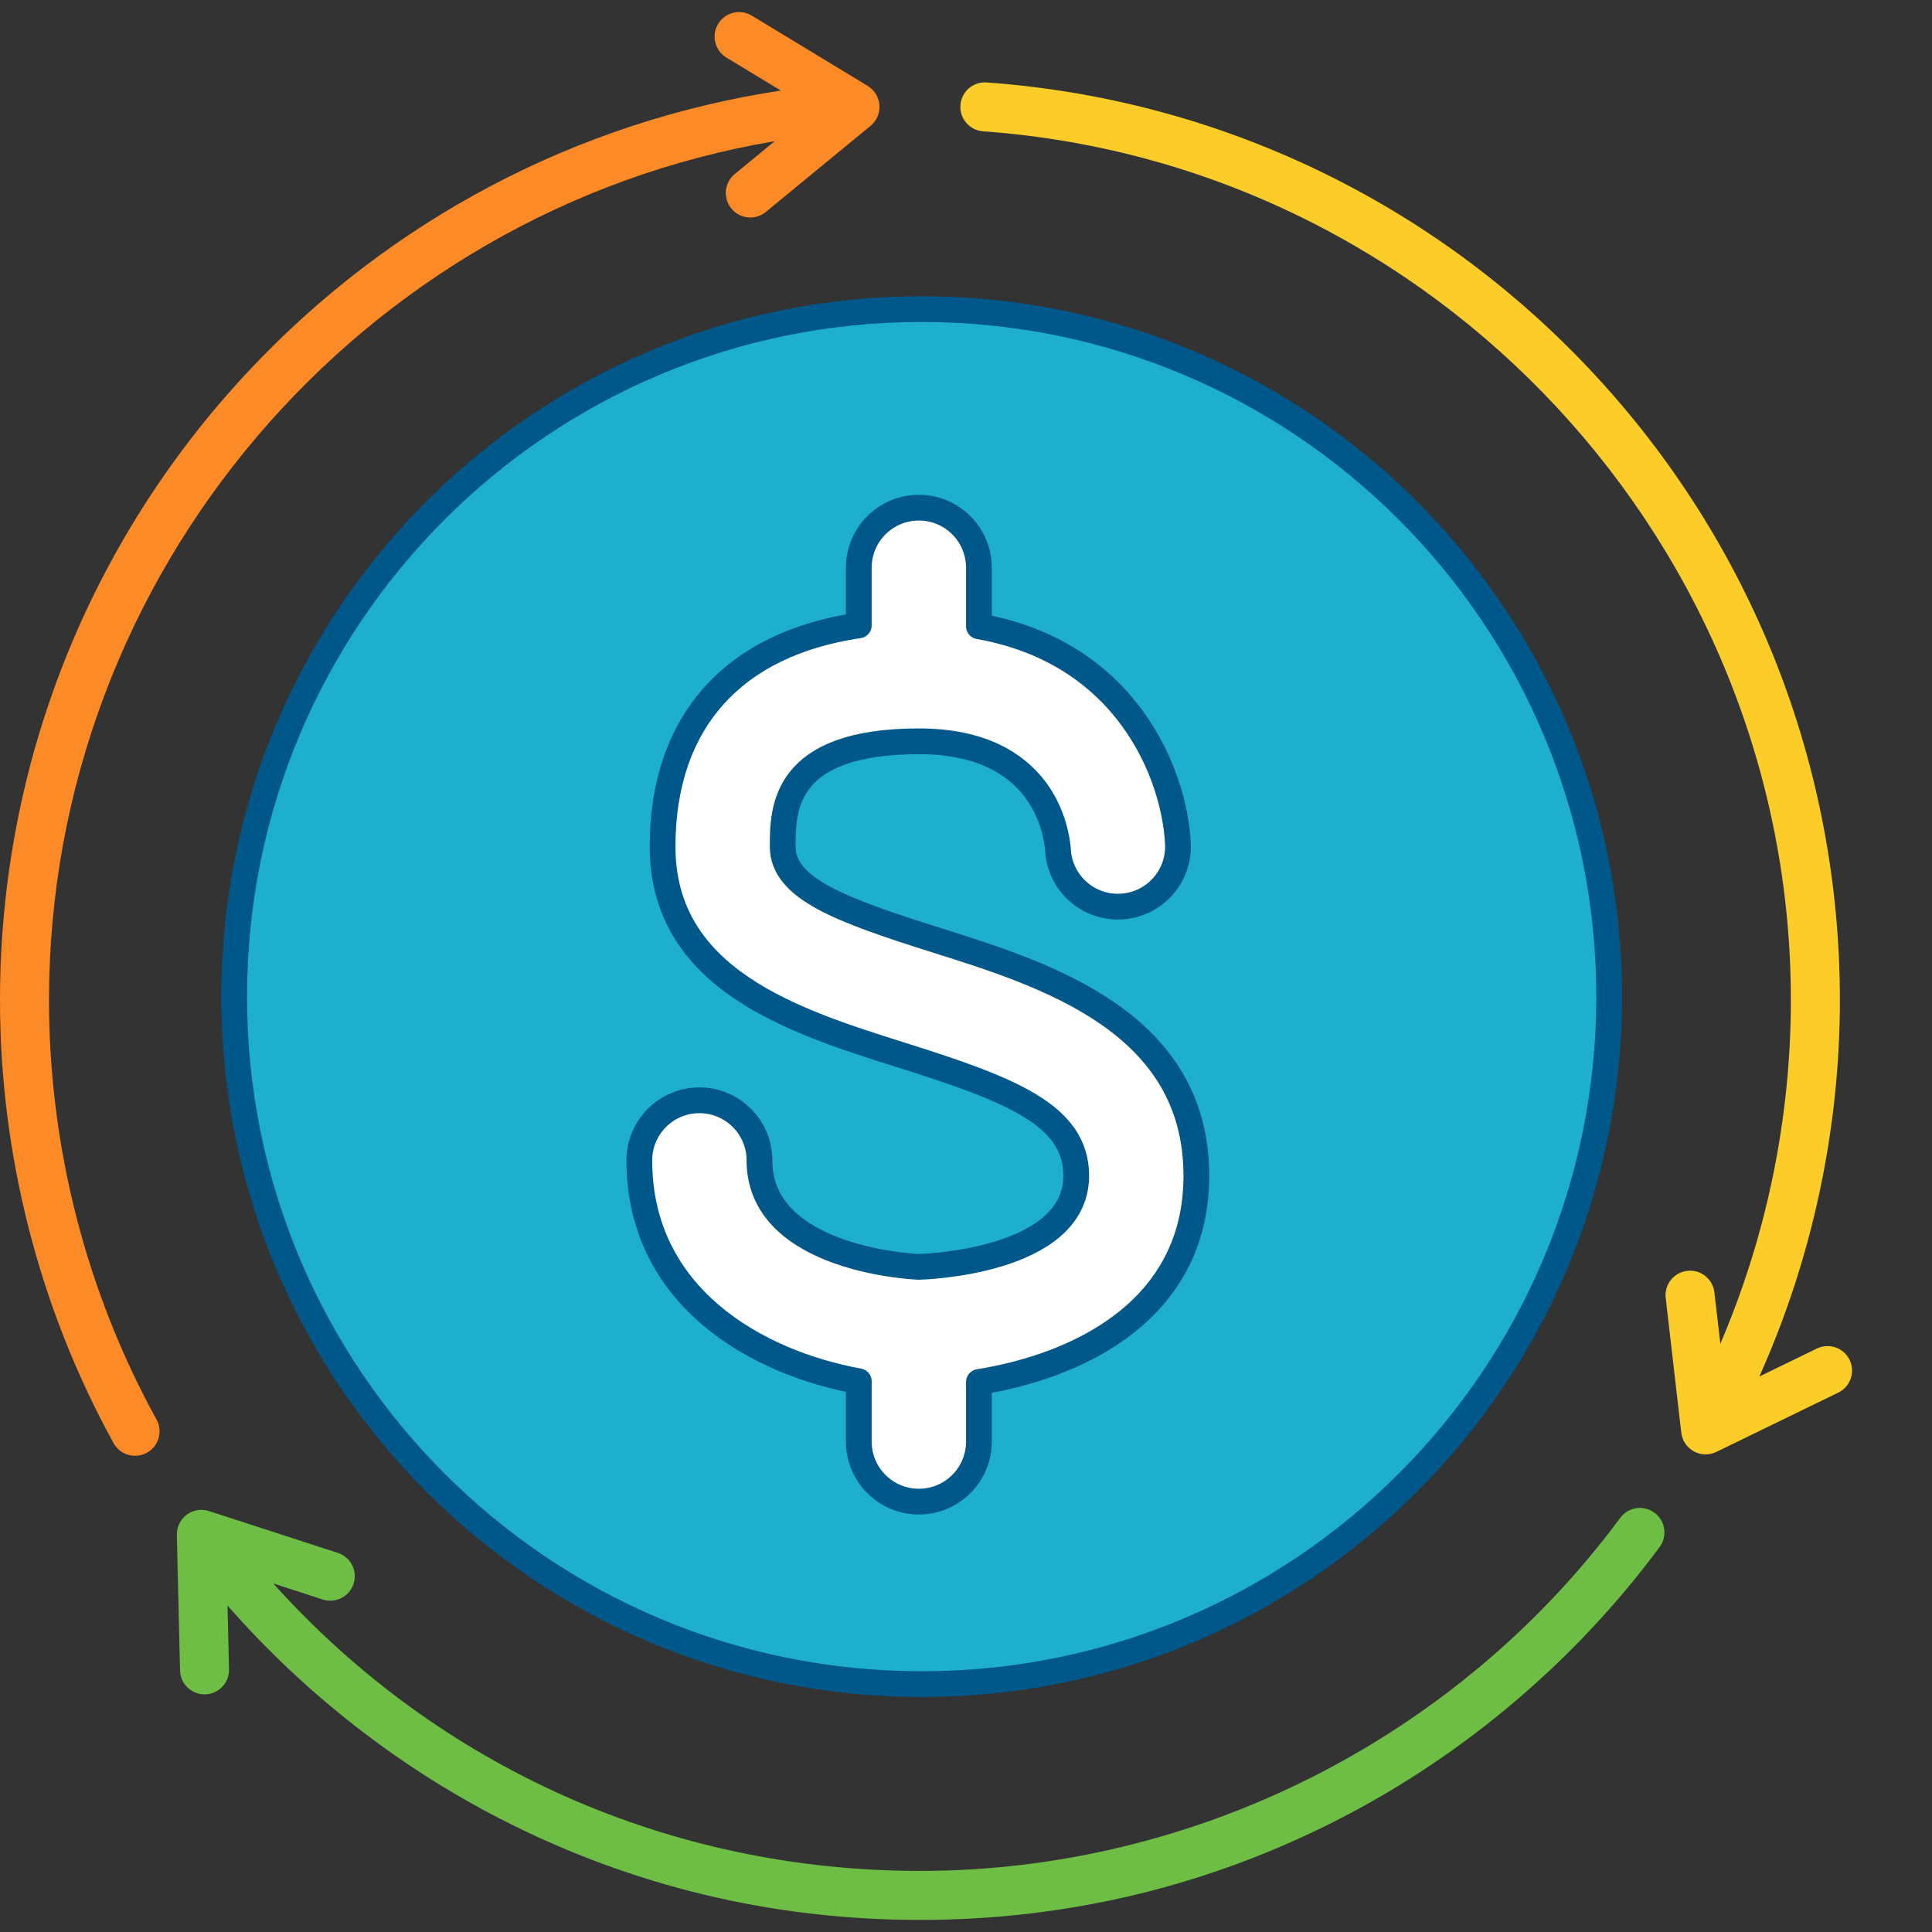
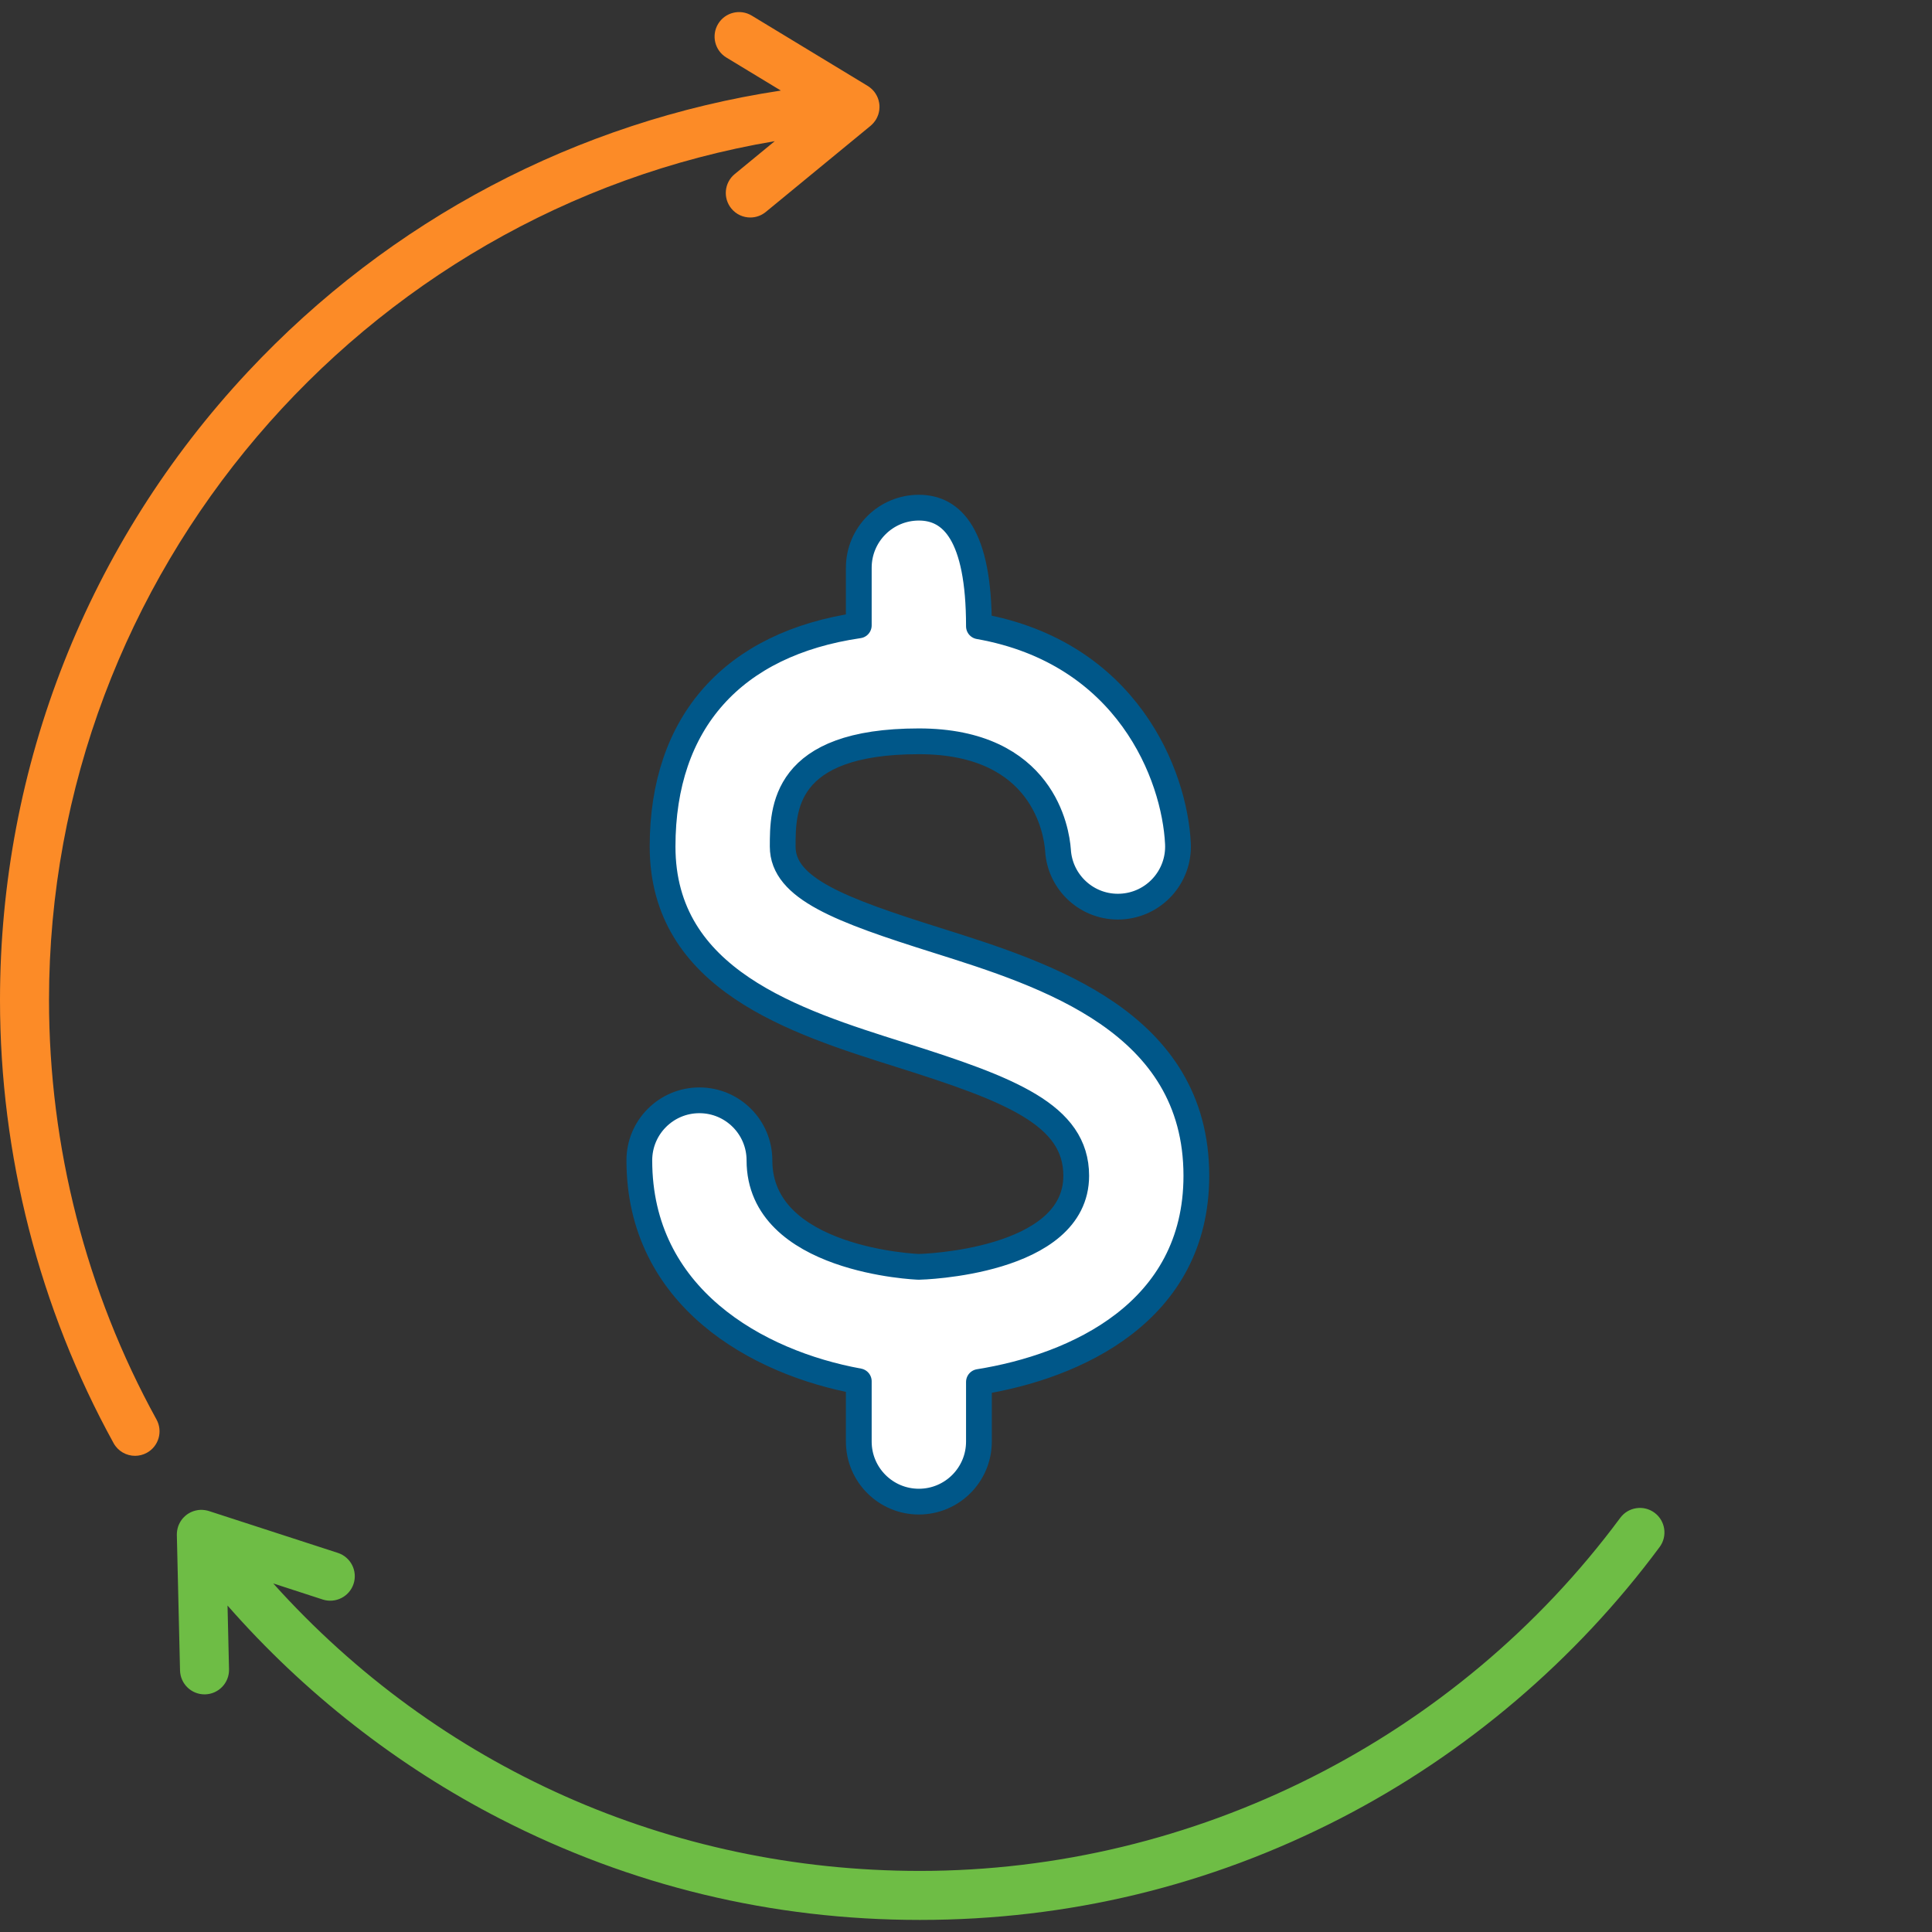
<svg xmlns="http://www.w3.org/2000/svg" width="120px" height="120px" viewBox="0 0 120 120" version="1.1">
  <rect x="0" y="0" width="120" height="120" fill="#333333" stroke="none" />
  <title>ico-flexible-pricing</title>
  <g id="ico-flexible-pricing" stroke="none" stroke-width="1" fill="none" fill-rule="evenodd">
    <g id="Group-15" transform="translate(0, 0.75)">
-       <path d="M99.949,61.151 C99.949,84.735 80.83,103.854 57.247,103.854 C33.663,103.854 14.544,84.735 14.544,61.151 C14.544,37.568 33.663,18.449 57.247,18.449 C80.83,18.449 99.949,37.568 99.949,61.151" id="Fill-1" fill="#1DAFCC" />
-       <path d="M99.949,61.151 C99.949,84.735 80.83,103.854 57.247,103.854 C33.663,103.854 14.544,84.735 14.544,61.151 C14.544,37.568 33.663,18.449 57.247,18.449 C80.83,18.449 99.949,37.568 99.949,61.151 Z" id="Stroke-3" stroke="#005789" stroke-width="1.6" stroke-linecap="round" stroke-linejoin="round" />
      <path d="M74.308,72.279 C74.308,62.734 64.993,59.798 58.191,57.655 C52.233,55.777 48.615,54.448 48.615,51.832 C48.615,49.547 48.615,45.294 57.072,45.294 C64.818,45.294 65.629,50.904 65.713,52.048 C65.831,54.089 67.569,55.662 69.618,55.559 C71.677,55.459 73.263,53.709 73.164,51.651 C72.957,47.399 70.031,39.783 60.803,38.151 L60.803,34.513 C60.803,32.452 59.132,30.782 57.072,30.782 C55.012,30.782 53.341,32.452 53.341,34.513 L53.341,38.094 C45.545,39.232 41.154,44.095 41.154,51.832 C41.154,60.108 49.357,62.694 55.948,64.771 C62.729,66.908 66.846,68.48 66.846,72.279 C66.846,77.693 57.17,77.936 57.072,77.936 C56.973,77.936 47.171,77.548 47.171,71.322 C47.171,69.262 45.501,67.592 43.44,67.592 C41.38,67.592 39.71,69.262 39.71,71.322 C39.71,79.817 47.017,83.893 53.341,85.044 L53.341,88.788 C53.341,90.849 55.012,92.519 57.072,92.519 C59.132,92.519 60.803,90.849 60.803,88.788 L60.803,85.087 C66.804,84.128 74.308,80.745 74.308,72.279" id="Fill-5" fill="#FFFFFF" />
-       <path d="M74.308,72.279 C74.308,62.734 64.993,59.798 58.191,57.655 C52.233,55.777 48.615,54.448 48.615,51.832 C48.615,49.547 48.615,45.294 57.072,45.294 C64.818,45.294 65.629,50.904 65.713,52.048 C65.831,54.089 67.569,55.662 69.618,55.559 C71.677,55.459 73.263,53.709 73.164,51.651 C72.957,47.399 70.031,39.783 60.803,38.151 L60.803,34.513 C60.803,32.452 59.132,30.782 57.072,30.782 C55.012,30.782 53.341,32.452 53.341,34.513 L53.341,38.094 C45.545,39.232 41.154,44.095 41.154,51.832 C41.154,60.108 49.357,62.694 55.948,64.771 C62.729,66.908 66.846,68.48 66.846,72.279 C66.846,77.693 57.17,77.936 57.072,77.936 C56.973,77.936 47.171,77.548 47.171,71.322 C47.171,69.262 45.501,67.592 43.44,67.592 C41.38,67.592 39.71,69.262 39.71,71.322 C39.71,79.817 47.017,83.893 53.341,85.044 L53.341,88.788 C53.341,90.849 55.012,92.519 57.072,92.519 C59.132,92.519 60.803,90.849 60.803,88.788 L60.803,85.087 C66.804,84.128 74.308,80.745 74.308,72.279 Z" id="Stroke-7" stroke="#005789" stroke-width="1.6" stroke-linecap="round" stroke-linejoin="round" />
+       <path d="M74.308,72.279 C74.308,62.734 64.993,59.798 58.191,57.655 C52.233,55.777 48.615,54.448 48.615,51.832 C48.615,49.547 48.615,45.294 57.072,45.294 C64.818,45.294 65.629,50.904 65.713,52.048 C65.831,54.089 67.569,55.662 69.618,55.559 C71.677,55.459 73.263,53.709 73.164,51.651 C72.957,47.399 70.031,39.783 60.803,38.151 C60.803,32.452 59.132,30.782 57.072,30.782 C55.012,30.782 53.341,32.452 53.341,34.513 L53.341,38.094 C45.545,39.232 41.154,44.095 41.154,51.832 C41.154,60.108 49.357,62.694 55.948,64.771 C62.729,66.908 66.846,68.48 66.846,72.279 C66.846,77.693 57.17,77.936 57.072,77.936 C56.973,77.936 47.171,77.548 47.171,71.322 C47.171,69.262 45.501,67.592 43.44,67.592 C41.38,67.592 39.71,69.262 39.71,71.322 C39.71,79.817 47.017,83.893 53.341,85.044 L53.341,88.788 C53.341,90.849 55.012,92.519 57.072,92.519 C59.132,92.519 60.803,90.849 60.803,88.788 L60.803,85.087 C66.804,84.128 74.308,80.745 74.308,72.279 Z" id="Stroke-7" stroke="#005789" stroke-width="1.6" stroke-linecap="round" stroke-linejoin="round" />
      <path d="M102.766,93.209 C102.091,92.708 101.137,92.85 100.637,93.526 C90.466,107.258 74.205,115.456 57.139,115.456 C41.593,115.456 27.218,109.006 16.971,97.6 L20.045,98.599 C20.844,98.856 21.703,98.42 21.962,97.621 C22.222,96.822 21.784,95.963 20.985,95.703 L12.975,93.103 C12.901,93.079 12.825,93.062 12.748,93.05 C12.731,93.047 12.714,93.045 12.697,93.043 C12.609,93.032 12.522,93.026 12.435,93.03 C12.434,93.03 12.432,93.031 12.431,93.031 C12.345,93.035 12.259,93.048 12.176,93.067 C12.158,93.071 12.14,93.075 12.122,93.08 C12.039,93.101 11.958,93.129 11.88,93.165 C11.865,93.172 11.85,93.18 11.834,93.187 C11.752,93.228 11.672,93.274 11.597,93.33 C11.522,93.385 11.456,93.449 11.393,93.516 C11.381,93.529 11.368,93.542 11.356,93.555 C11.301,93.62 11.251,93.688 11.207,93.76 C11.197,93.777 11.188,93.795 11.178,93.812 C11.137,93.885 11.101,93.96 11.073,94.038 C11.072,94.042 11.07,94.045 11.069,94.049 C11.041,94.13 11.022,94.214 11.007,94.299 C11.004,94.318 11.001,94.336 10.999,94.355 C10.989,94.431 10.982,94.508 10.984,94.586 L11.182,103.004 C11.202,103.832 11.879,104.49 12.703,104.49 C12.715,104.49 12.727,104.49 12.739,104.49 C13.58,104.47 14.245,103.773 14.225,102.933 L14.132,98.973 C18.889,104.4 24.675,108.936 31.075,112.222 C39.188,116.388 47.957,118.5 57.139,118.5 C66.347,118.5 75.139,116.376 83.271,112.188 C91.026,108.192 97.877,102.365 103.083,95.338 C103.583,94.662 103.441,93.709 102.766,93.209" id="Fill-9" fill="#6EBD45" />
      <path d="M3.044,61.361 C3.044,34.851 22.466,12.342 48.121,8.018 L45.635,10.062 C44.986,10.595 44.893,11.554 45.427,12.203 C45.727,12.57 46.164,12.759 46.603,12.759 C46.943,12.759 47.285,12.645 47.568,12.412 L54.073,7.064 C54.133,7.014 54.187,6.959 54.238,6.902 C54.251,6.888 54.263,6.873 54.275,6.859 C54.33,6.792 54.381,6.723 54.424,6.649 C54.426,6.645 54.428,6.642 54.43,6.638 C54.471,6.566 54.504,6.489 54.533,6.411 C54.539,6.393 54.546,6.375 54.553,6.356 C54.579,6.275 54.598,6.193 54.61,6.109 C54.613,6.091 54.614,6.073 54.616,6.055 C54.626,5.964 54.631,5.873 54.624,5.78 C54.617,5.687 54.6,5.597 54.577,5.508 C54.572,5.491 54.568,5.473 54.563,5.455 C54.539,5.375 54.509,5.296 54.472,5.221 C54.463,5.201 54.452,5.183 54.442,5.165 C54.405,5.096 54.363,5.03 54.316,4.967 C54.308,4.957 54.301,4.946 54.292,4.936 C54.244,4.876 54.19,4.821 54.132,4.768 C54.114,4.751 54.095,4.733 54.075,4.717 C54.018,4.67 53.959,4.626 53.895,4.587 L53.878,4.577 C53.871,4.572 53.863,4.568 53.856,4.563 L46.695,0.221 C45.976,-0.215 45.04,0.014 44.605,0.733 C44.169,1.452 44.398,2.388 45.117,2.824 L48.5,4.875 C35.852,6.793 24.227,12.897 15.39,22.35 C5.466,32.966 0,46.821 0,61.361 C0,70.988 2.439,80.506 7.055,88.886 C7.332,89.39 7.852,89.674 8.389,89.674 C8.637,89.674 8.889,89.613 9.122,89.485 C9.858,89.08 10.126,88.154 9.721,87.418 C5.353,79.486 3.044,70.476 3.044,61.361" id="Fill-11" fill="#FC8B27" />
-       <path d="M114.881,83.714 C114.513,82.958 113.602,82.642 112.846,83.011 L109.277,84.747 C112.554,77.432 114.278,69.435 114.278,61.361 C114.278,46.821 108.812,32.966 98.888,22.35 C89.012,11.786 75.656,5.401 61.28,4.371 C60.441,4.31 59.713,4.941 59.654,5.78 C59.593,6.618 60.224,7.346 61.063,7.406 C89.196,9.422 111.234,33.122 111.234,61.361 C111.234,68.716 109.729,76.005 106.853,82.712 L106.484,79.522 C106.387,78.687 105.633,78.086 104.797,78.185 C103.962,78.282 103.363,79.037 103.46,79.872 L104.427,88.237 C104.436,88.315 104.453,88.39 104.474,88.464 C104.478,88.482 104.484,88.5 104.49,88.518 C104.516,88.6 104.546,88.681 104.585,88.757 C104.587,88.761 104.59,88.765 104.592,88.769 C104.63,88.842 104.676,88.91 104.726,88.976 C104.738,88.992 104.75,89.009 104.763,89.025 C104.816,89.09 104.874,89.15 104.937,89.205 C104.952,89.218 104.967,89.23 104.982,89.242 C105.051,89.298 105.123,89.35 105.202,89.393 C105.204,89.394 105.205,89.396 105.207,89.397 C105.44,89.524 105.69,89.584 105.938,89.584 C105.946,89.584 105.955,89.583 105.963,89.583 C106.017,89.582 106.07,89.579 106.123,89.572 C106.145,89.569 106.167,89.565 106.188,89.561 C106.229,89.555 106.269,89.547 106.309,89.537 C106.332,89.531 106.355,89.524 106.379,89.517 C106.415,89.506 106.451,89.494 106.487,89.48 C106.512,89.47 106.536,89.46 106.56,89.449 C106.575,89.443 106.59,89.438 106.605,89.431 L114.177,85.748 C114.933,85.381 115.248,84.47 114.881,83.714" id="Fill-13" fill="#FCCD28" />
    </g>
  </g>
</svg>